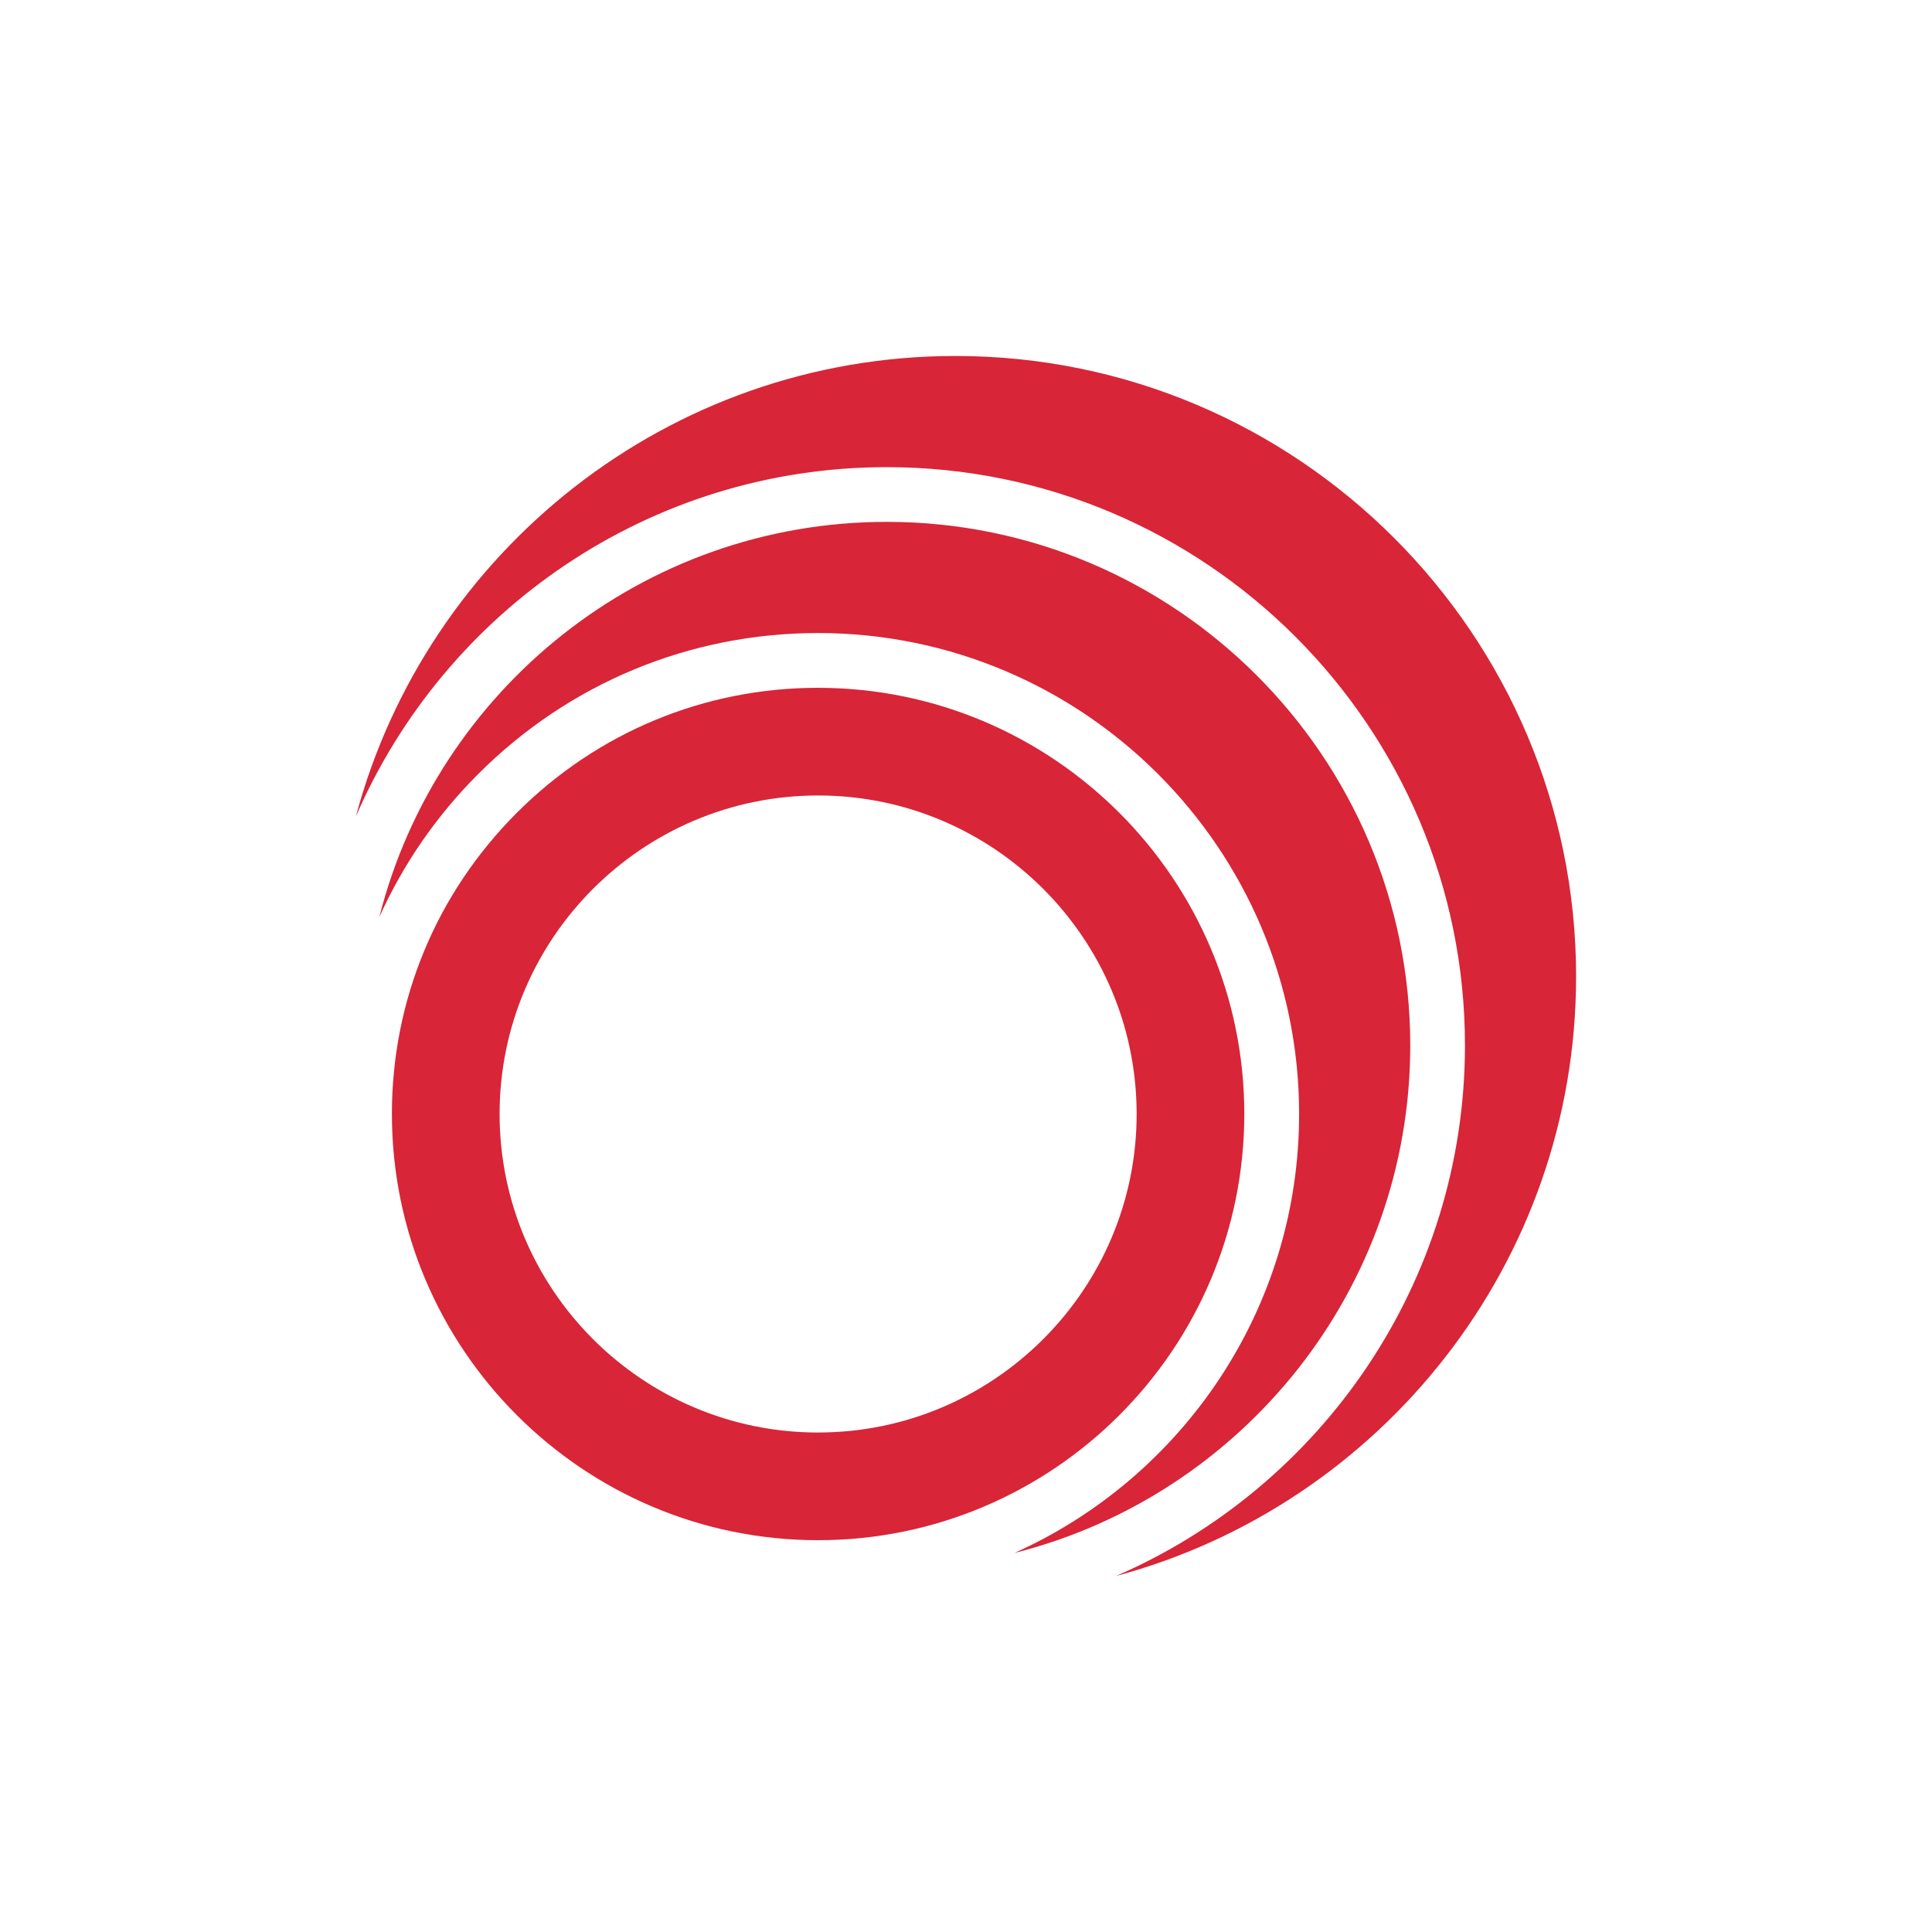
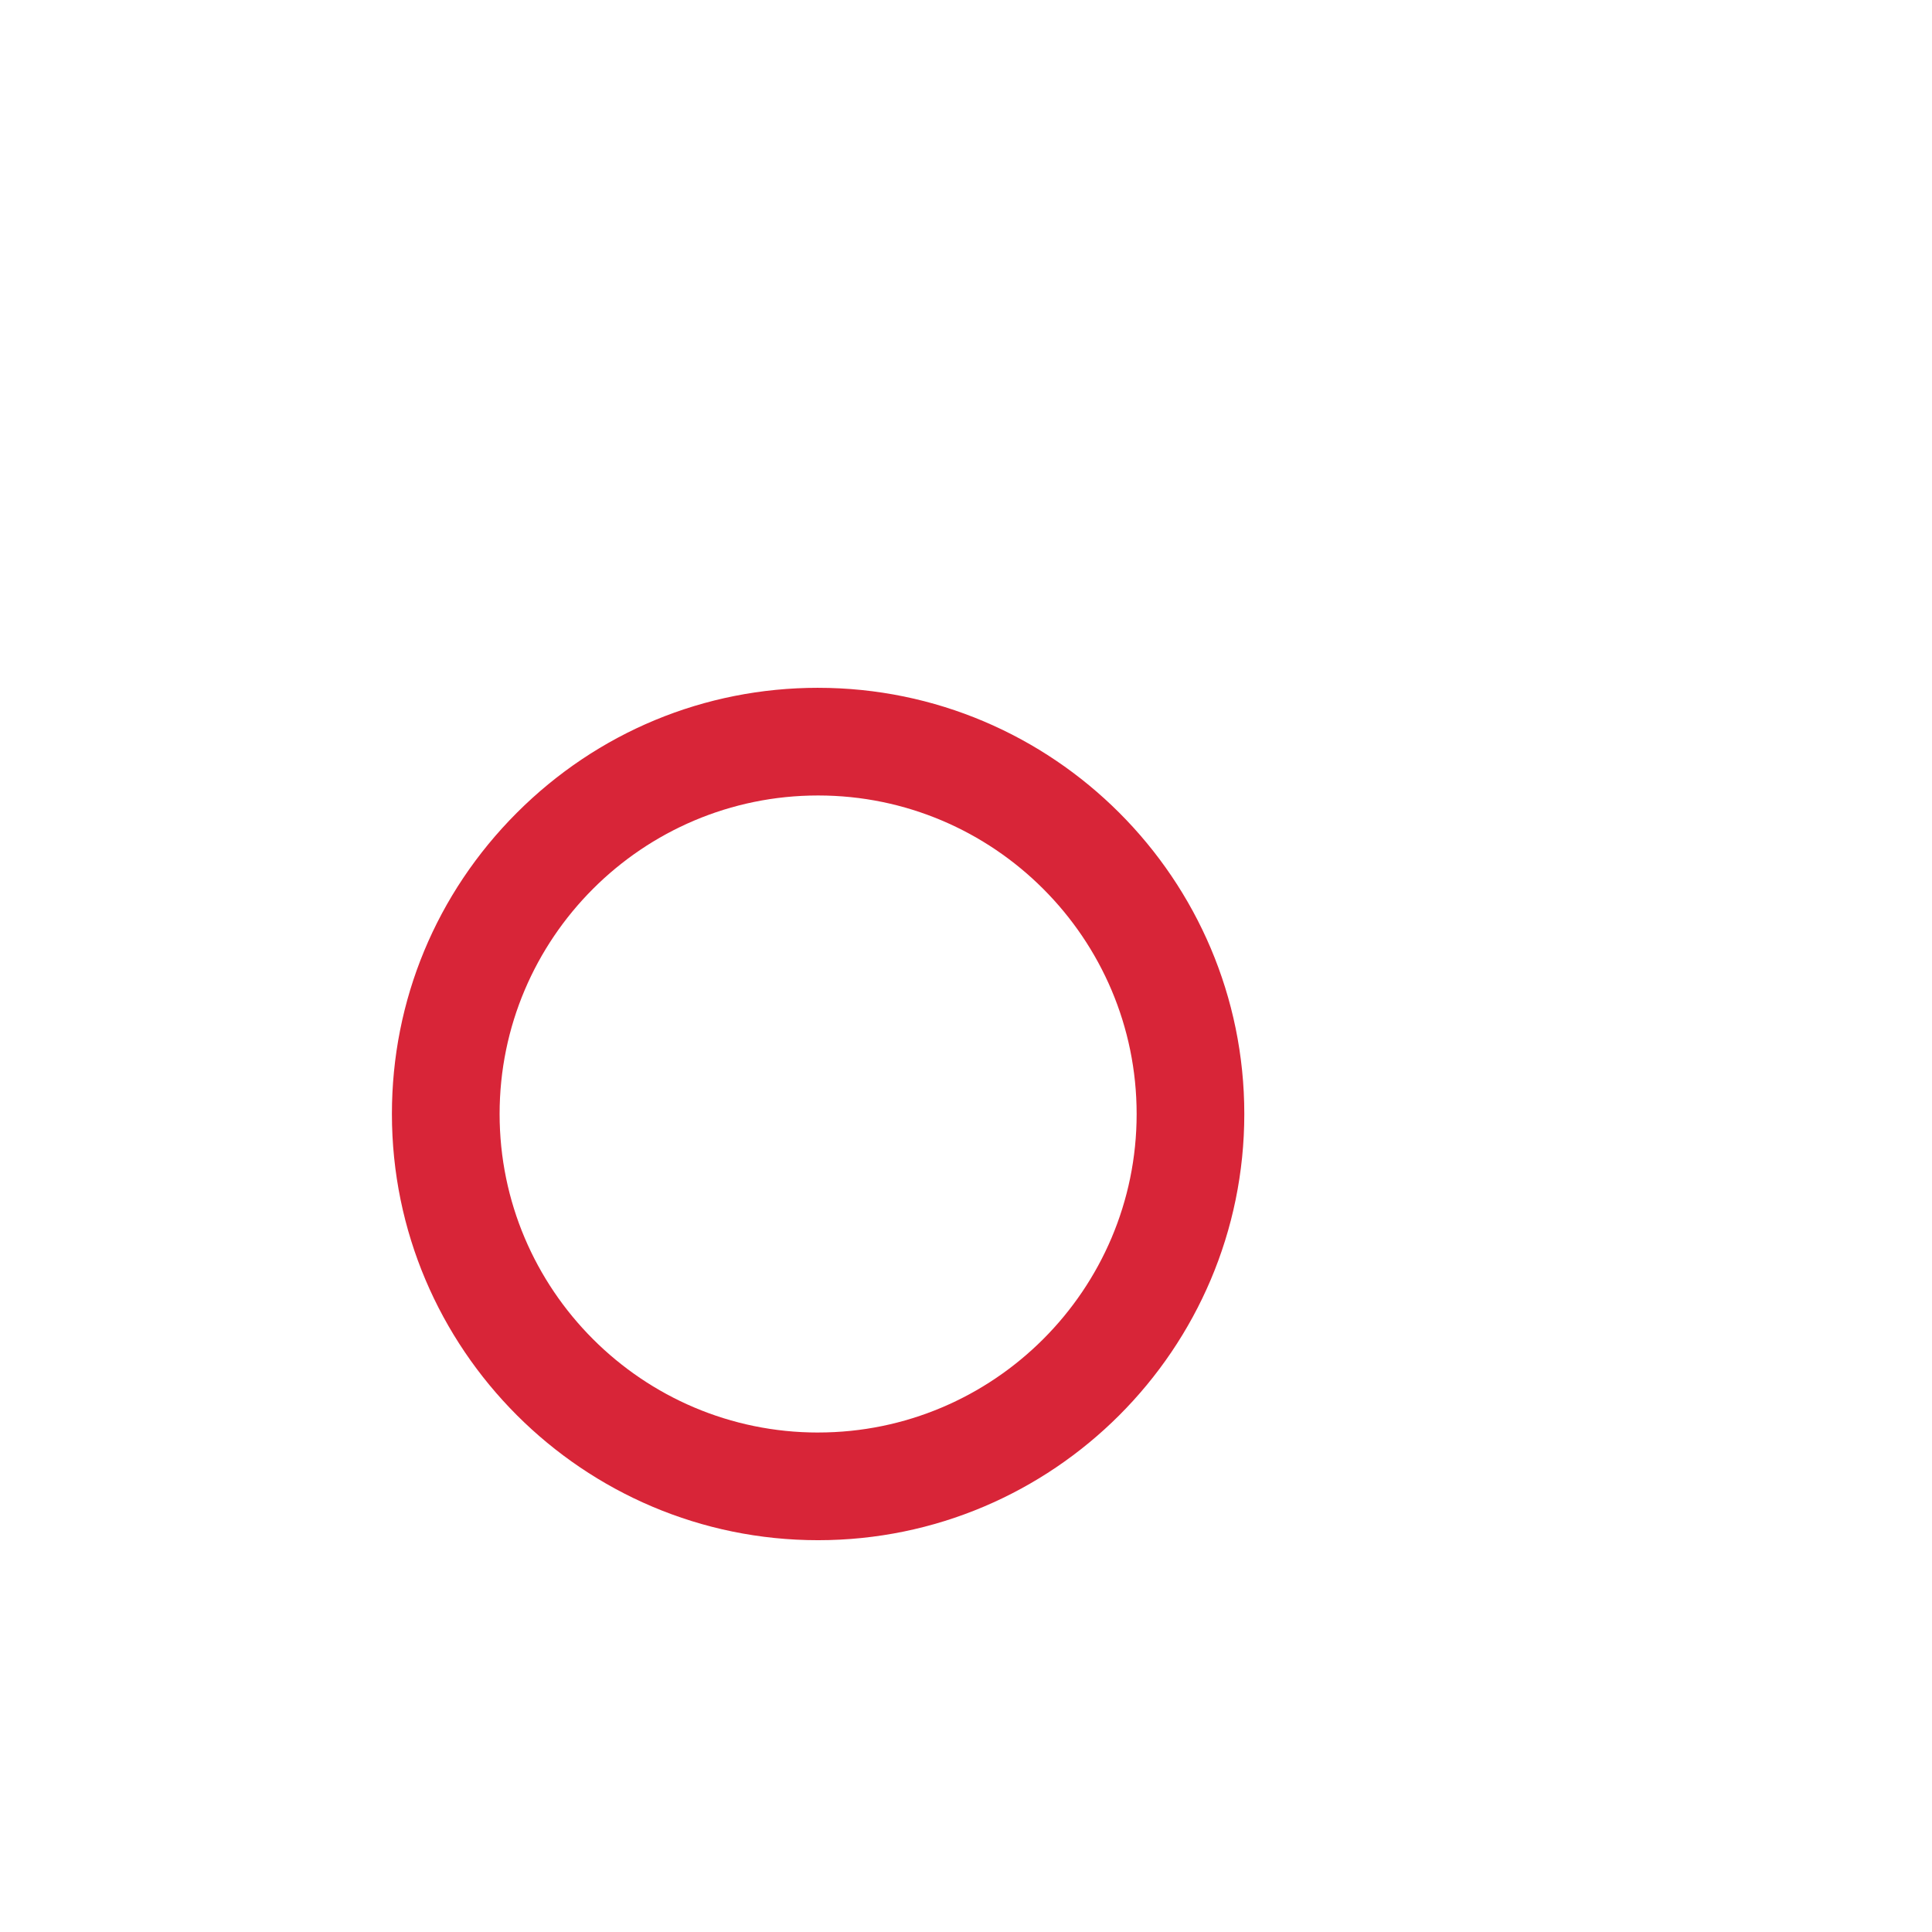
<svg xmlns="http://www.w3.org/2000/svg" id="Layer_1" xml:space="preserve" height="190px" viewBox="0 0 190 190" width="190px" version="1.1" y="0px" x="0px" enable-background="new 0 0 190 190">
  <g fill="#D82538">
-     <path d="m155 96.045c0-33.659-27.383-61.037-61.036-61.037-28.21 0-52.001 19.239-58.964 45.284 8.74-20.19 28.847-34.351 52.206-34.351 31.353 0 56.86 25.503 56.864 56.856 0 23.35-14.151 43.453-34.322 52.195 26.03-6.98 45.25-30.76 45.25-58.955z" />
    <path d="m80.453 67.641c-11.179 0-21.701 4.366-29.627 12.293-7.924 7.929-12.287 18.445-12.284 29.617 0 23.113 18.802 41.918 41.911 41.918 23.11 0 41.916-18.805 41.916-41.918 0-23.107-18.81-41.909-41.917-41.909zm0 73.239c-17.271 0-31.32-14.053-31.32-31.328 0-17.269 14.049-31.322 31.32-31.322 17.273 0 31.328 14.053 31.328 31.328 0 17.27-14.057 31.32-31.327 31.32z" />
-     <path d="m138.69 102.8c-0.007-28.382-23.102-51.478-51.481-51.478-24.029 0-44.259 16.555-49.902 38.859 2.323-5.159 5.584-9.92 9.71-14.051 8.946-8.946 20.821-13.875 33.439-13.875 26.079 0 47.304 21.222 47.304 47.299 0 19.211-11.514 35.771-28.001 43.172 22.341-5.62 38.931-25.87 38.931-49.92z" />
  </g>
</svg>